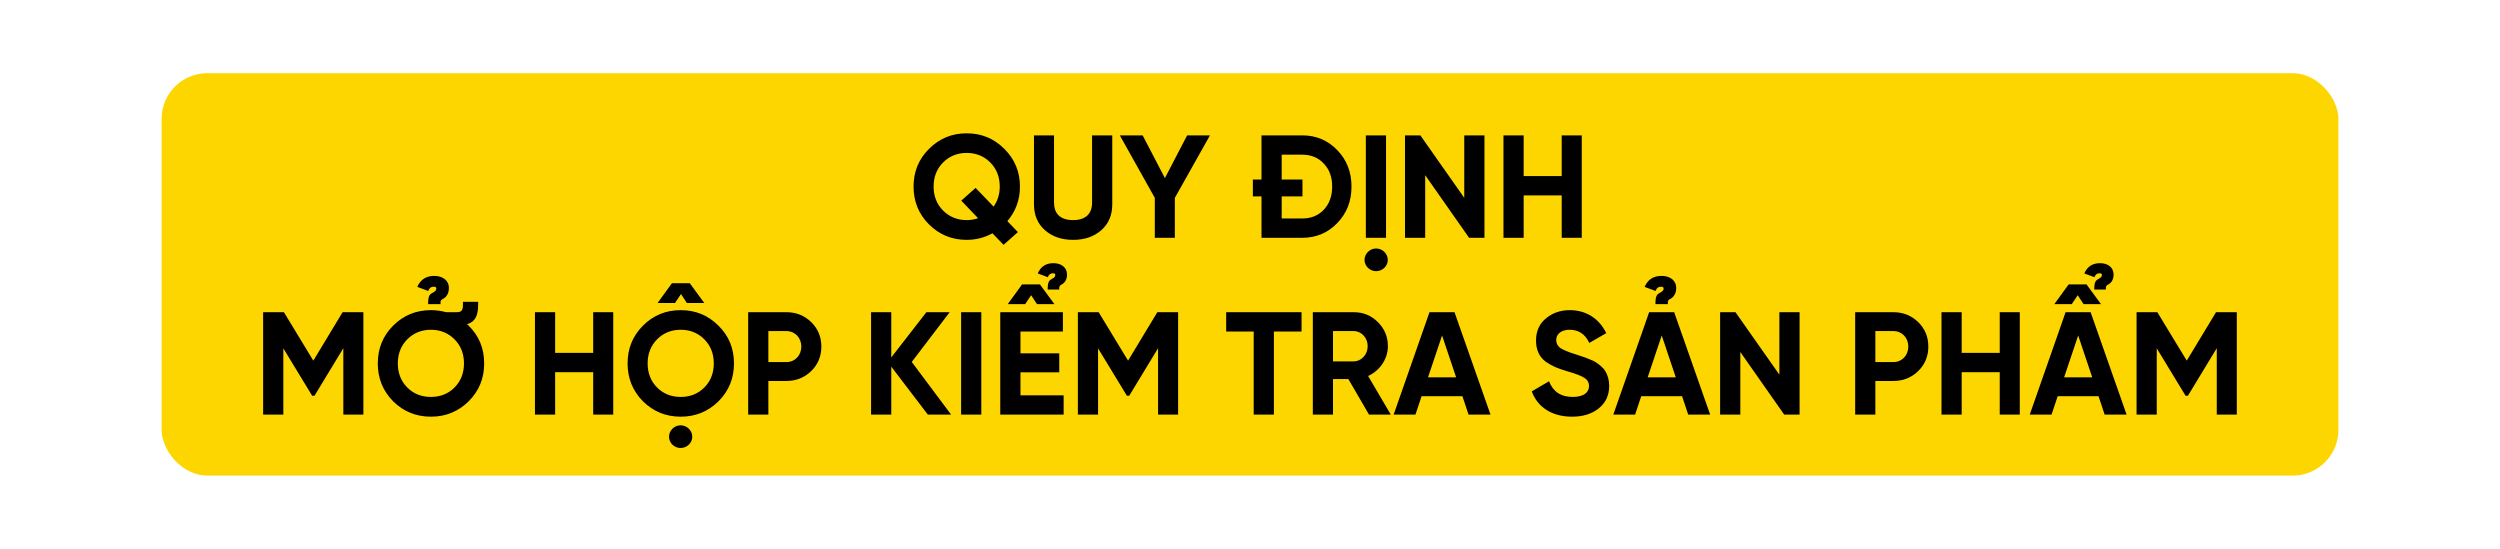
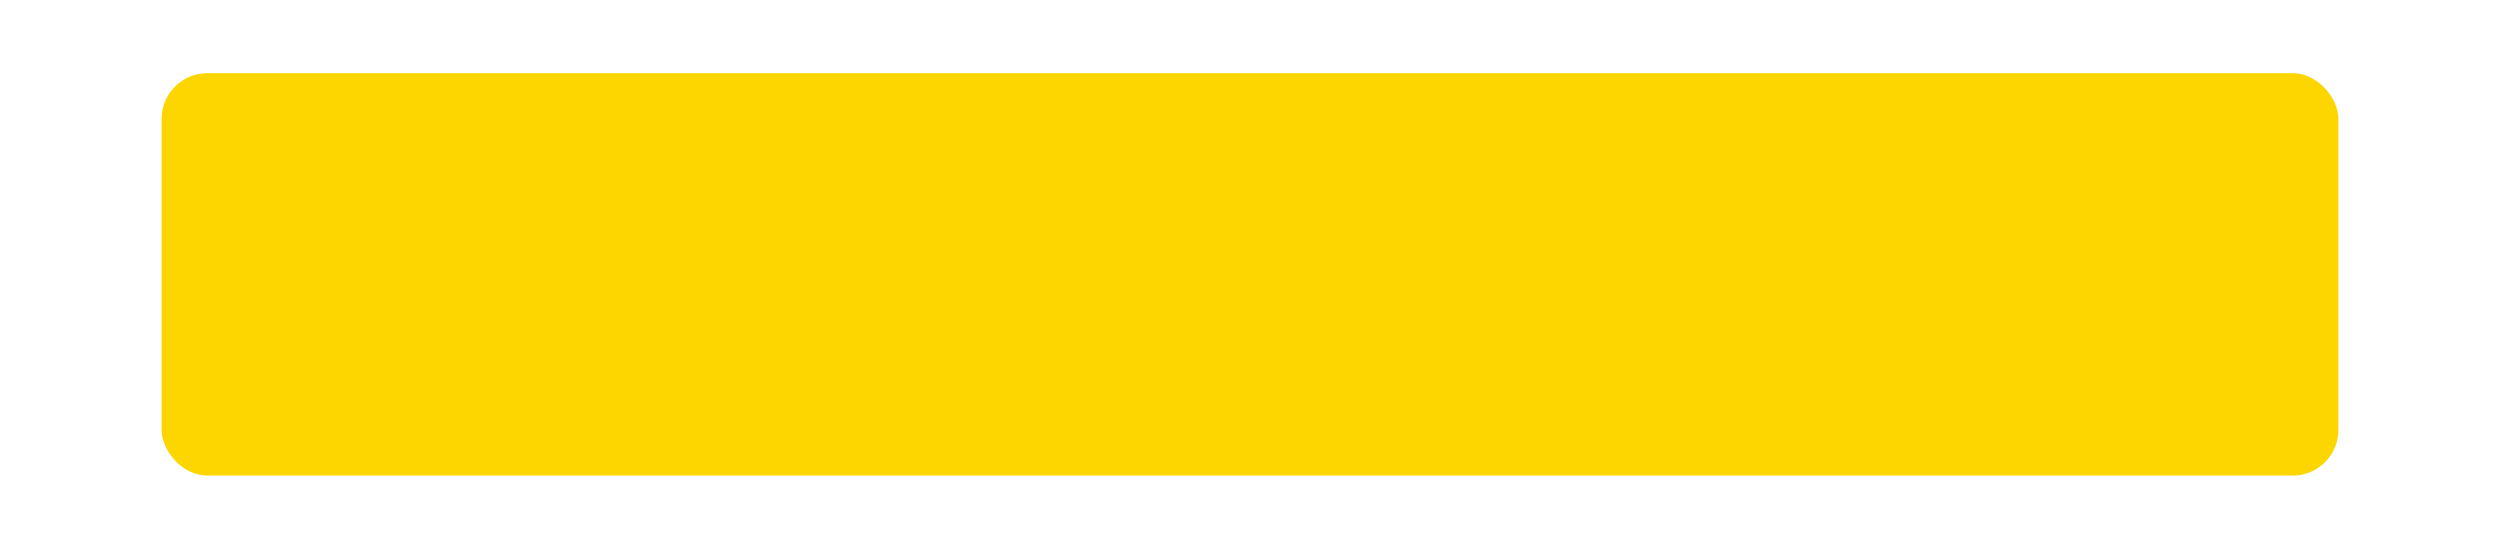
<svg xmlns="http://www.w3.org/2000/svg" width="820" height="180" viewBox="0 0 820 180" fill="none">
  <rect x="53" y="24" width="714" height="132" rx="15" fill="#FDD600" />
-   <path d="M334.543 61.2C334.543 56.304 332.815 52.176 329.407 48.816C325.999 45.408 321.919 43.728 317.071 43.728C312.223 43.728 308.143 45.408 304.735 48.816C301.327 52.176 299.646 56.304 299.646 61.2C299.646 66.096 301.327 70.224 304.735 73.632C308.143 76.992 312.223 78.672 317.071 78.672C320.095 78.672 322.927 77.952 325.519 76.512L329.167 80.304L333.871 76.128L330.415 72.528C333.151 69.312 334.543 65.568 334.543 61.2ZM317.071 72.192C313.999 72.192 311.407 71.136 309.343 69.072C307.279 67.008 306.223 64.368 306.223 61.2C306.223 57.984 307.279 55.344 309.343 53.28C311.407 51.216 313.999 50.16 317.071 50.16C320.143 50.16 322.734 51.216 324.799 53.28C326.863 55.344 327.919 57.984 327.919 61.2C327.919 63.648 327.247 65.856 325.903 67.776L319.999 61.632L315.295 65.808L320.815 71.568C319.567 72 318.319 72.192 317.071 72.192ZM351.961 78.672C355.753 78.672 358.825 77.616 361.225 75.504C363.625 73.392 364.825 70.56 364.825 67.008V44.4H358.201V66.48C358.201 69.984 356.233 72.192 351.961 72.192C347.689 72.192 345.721 69.984 345.721 66.48V44.4H339.145V67.008C339.145 70.56 340.345 73.392 342.745 75.504C345.145 77.616 348.217 78.672 351.961 78.672ZM389.38 44.4L382.084 58.416L374.788 44.4H367.3L378.772 64.896V78H385.348V64.896L396.868 44.4H389.38ZM413.769 44.4V58.896H410.937V64.416H413.769V78H427.113C431.721 78 435.561 76.368 438.633 73.152C441.753 69.936 443.289 65.952 443.289 61.2C443.289 56.448 441.753 52.464 438.633 49.248C435.561 46.032 431.721 44.4 427.113 44.4H413.769ZM420.393 71.664V64.416H427.209V58.896H420.393V50.736H427.113C430.041 50.736 432.393 51.696 434.217 53.664C436.041 55.584 436.953 58.08 436.953 61.2C436.953 64.32 436.041 66.816 434.217 68.784C432.393 70.704 430.041 71.664 427.113 71.664H420.393ZM451.355 88.944C453.467 88.944 455.195 87.264 455.195 85.248C455.195 83.232 453.467 81.504 451.355 81.504C449.291 81.504 447.563 83.232 447.563 85.248C447.563 87.264 449.291 88.944 451.355 88.944ZM447.995 78H454.619V44.4H447.995V78ZM480.279 64.896L465.879 44.4H460.839V78H467.463V57.456L481.863 78H486.903V44.4H480.279V64.896ZM512.24 57.744H499.76V44.4H493.136V78H499.76V64.08H512.24V78H518.816V44.4H512.24V57.744ZM112.372 102.4L102.772 118.288L93.124 102.4H86.308V136H92.931V114.256L102.388 129.808H103.156L112.612 114.208V136H119.188V102.4H112.372ZM144.504 99.76C144.36 98.608 144.696 98.32 145.32 98.032C146.328 97.504 147.24 96.352 147.24 94.48C147.24 91.936 145.176 90.496 142.44 90.496C139.752 90.496 137.928 91.696 136.872 94.096L140.472 95.44C140.904 94.24 141.576 94.048 142.344 94.048C142.92 94.048 143.112 94.336 143.112 94.624C143.112 95.152 142.776 95.488 142.536 95.632C142.584 95.584 142.104 95.92 142.104 95.92C140.856 96.544 140.424 97.024 140.424 99.76H144.504ZM153.72 131.632C157.128 128.224 158.808 124.096 158.808 119.2C158.808 114.304 157.128 110.176 153.72 106.816C153.528 106.672 153.336 106.48 153.192 106.336C155.88 105.568 156.84 103.552 156.84 99.808V98.992H151.848V99.808C151.848 101.632 151.56 102.4 149.784 102.4H146.328C144.744 101.968 143.064 101.728 141.336 101.728C136.488 101.728 132.36 103.408 128.952 106.816C125.592 110.176 123.912 114.304 123.912 119.2C123.912 124.096 125.592 128.224 128.952 131.632C132.36 134.992 136.488 136.672 141.336 136.672C146.184 136.672 150.312 134.992 153.72 131.632ZM133.608 127.12C131.544 125.056 130.488 122.416 130.488 119.2C130.488 115.984 131.544 113.344 133.608 111.28C135.672 109.216 138.264 108.16 141.336 108.16C144.408 108.16 147 109.216 149.064 111.28C151.128 113.344 152.184 115.984 152.184 119.2C152.184 122.416 151.128 125.056 149.064 127.12C147 129.184 144.408 130.192 141.336 130.192C138.264 130.192 135.672 129.184 133.608 127.12ZM194.568 115.744H182.088V102.4H175.464V136H182.088V122.08H194.568V136H201.144V102.4H194.568V115.744ZM225.29 99.376H231.002L226.25 92.896H220.394L215.69 99.376H221.402L223.37 96.448L225.29 99.376ZM210.89 106.816C207.53 110.176 205.85 114.304 205.85 119.2C205.85 124.096 207.53 128.224 210.89 131.632C214.298 134.992 218.426 136.672 223.274 136.672C228.122 136.672 232.25 134.992 235.658 131.632C239.066 128.224 240.746 124.096 240.746 119.2C240.746 114.304 239.066 110.176 235.658 106.816C232.25 103.408 228.122 101.728 223.274 101.728C218.426 101.728 214.298 103.408 210.89 106.816ZM215.546 127.12C213.482 125.056 212.426 122.416 212.426 119.2C212.426 115.984 213.482 113.344 215.546 111.28C217.61 109.216 220.202 108.16 223.274 108.16C226.346 108.16 228.938 109.216 231.002 111.28C233.066 113.344 234.122 115.984 234.122 119.2C234.122 122.416 233.066 125.056 231.002 127.12C228.938 129.184 226.346 130.192 223.274 130.192C220.202 130.192 217.61 129.184 215.546 127.12ZM223.226 146.944C225.338 146.944 227.066 145.264 227.066 143.248C227.066 141.232 225.338 139.504 223.226 139.504C221.162 139.504 219.434 141.232 219.434 143.248C219.434 145.264 221.162 146.944 223.226 146.944ZM245.401 102.4V136H252.025V124.96H257.929C261.145 124.96 263.881 123.856 266.089 121.696C268.297 119.536 269.401 116.848 269.401 113.68C269.401 110.512 268.297 107.824 266.089 105.664C263.881 103.504 261.145 102.4 257.929 102.4H245.401ZM252.025 118.768V108.592H257.929C260.761 108.592 262.825 110.752 262.825 113.68C262.825 116.56 260.761 118.768 257.929 118.768H252.025ZM299.058 118.72L311.49 102.4H303.858L292.338 117.232V102.4H285.714V136H292.338V120.256L304.338 136H311.97L299.058 118.72ZM315.245 136H321.869V102.4H315.245V136ZM340.137 99.76H345.849L341.097 93.28H335.241L330.537 99.76H336.249L338.217 96.832L340.137 99.76ZM334.713 122.128H347.433V115.888H334.713V108.736H348.633V102.4H328.089V136H348.873V129.664H334.713V122.128ZM347.433 94.96C347.337 93.904 347.625 93.616 348.201 93.328C349.161 92.848 349.977 91.792 349.977 90.064C349.977 87.664 348.057 86.32 345.513 86.32C343.017 86.32 341.337 87.472 340.377 89.68L343.689 90.928C344.121 89.824 344.745 89.632 345.465 89.632C345.993 89.632 346.137 89.92 346.137 90.16C346.137 90.688 345.849 90.976 345.609 91.12C345.657 91.072 345.225 91.36 345.225 91.36C344.073 91.984 343.641 92.416 343.641 94.96H347.433ZM379.606 102.4L370.006 118.288L360.358 102.4H353.542V136H360.166V114.256L369.622 129.808H370.39L379.846 114.208V136H386.422V102.4H379.606ZM402.187 102.4V108.736H411.211V136H417.835V108.736H426.906V102.4H402.187ZM456.188 136L448.748 123.328C452.636 121.552 455.228 117.712 455.228 113.536C455.228 110.464 454.124 107.824 451.964 105.664C449.804 103.504 447.164 102.4 444.044 102.4H430.604V136H437.228V124.336H442.268L449.036 136H456.188ZM444.044 108.592C446.54 108.592 448.604 110.8 448.604 113.536C448.604 116.272 446.54 118.528 444.044 118.528H437.228V108.592H444.044ZM488.889 136L477.081 102.4H468.873L457.113 136H464.265L466.281 129.952H479.673L481.689 136H488.889ZM473.001 110.032L477.609 123.76H468.393L473.001 110.032ZM515.623 136.672C519.223 136.672 522.151 135.76 524.407 133.936C526.663 132.112 527.815 129.664 527.815 126.544C527.815 124.624 527.287 122.944 526.567 121.792C525.943 120.64 524.407 119.44 523.399 118.816C522.919 118.48 522.199 118.144 521.287 117.808C520.375 117.424 519.655 117.136 519.127 116.992L516.823 116.224C514.327 115.456 512.647 114.736 511.735 114.112C510.871 113.44 510.439 112.576 510.439 111.52C510.439 109.552 512.119 108.16 514.855 108.16C517.783 108.16 519.943 109.6 521.287 112.48L526.855 109.264C524.551 104.512 520.279 101.728 514.855 101.728C511.831 101.728 509.191 102.64 507.031 104.464C504.871 106.24 503.815 108.688 503.815 111.712C503.815 114.784 504.919 117.088 506.983 118.624C509.095 120.112 510.919 120.832 513.943 121.744C516.679 122.512 518.551 123.232 519.607 123.904C520.663 124.528 521.191 125.44 521.191 126.64C521.191 128.704 519.511 130.192 515.815 130.192C511.975 130.192 509.383 128.464 508.087 125.056L502.423 128.368C504.295 133.504 508.951 136.672 515.623 136.672ZM547.064 99.76C546.92 98.608 547.256 98.32 547.88 98.032C548.888 97.504 549.8 96.352 549.8 94.48C549.8 91.936 547.736 90.496 545 90.496C542.312 90.496 540.488 91.696 539.432 94.096L543.032 95.44C543.464 94.24 544.136 94.048 544.904 94.048C545.48 94.048 545.672 94.336 545.672 94.624C545.672 95.152 545.336 95.488 545.096 95.632C545.144 95.584 544.664 95.92 544.664 95.92C543.416 96.544 542.984 97.024 542.984 99.76H547.064ZM560.936 136L549.128 102.4H540.92L529.16 136H536.312L538.328 129.952H551.72L553.736 136H560.936ZM545.048 110.032L549.656 123.76H540.44L545.048 110.032ZM583.638 122.896L569.238 102.4H564.198V136H570.822V115.456L585.222 136H590.262V102.4H583.638V122.896ZM608.495 102.4V136H615.119V124.96H621.023C624.239 124.96 626.975 123.856 629.183 121.696C631.391 119.536 632.495 116.848 632.495 113.68C632.495 110.512 631.391 107.824 629.183 105.664C626.975 103.504 624.239 102.4 621.023 102.4H608.495ZM615.119 118.768V108.592H621.023C623.855 108.592 625.919 110.752 625.919 113.68C625.919 116.56 623.855 118.768 621.023 118.768H615.119ZM655.912 115.744H643.432V102.4H636.808V136H643.432V122.08H655.912V136H662.488V102.4H655.912V115.744ZM697.529 136L685.721 102.4H677.513L665.753 136H672.905L674.921 129.952H688.313L690.329 136H697.529ZM681.641 110.032L686.249 123.76H677.033L681.641 110.032ZM683.417 99.76H689.129L684.377 93.28H678.521L673.817 99.76H679.529L681.497 96.832L683.417 99.76ZM690.713 94.96C690.617 93.904 690.905 93.616 691.481 93.328C692.441 92.848 693.257 91.792 693.257 90.064C693.257 87.664 691.337 86.32 688.793 86.32C686.297 86.32 684.617 87.472 683.657 89.68L686.969 90.928C687.401 89.824 688.025 89.632 688.745 89.632C689.273 89.632 689.417 89.92 689.417 90.16C689.417 90.688 689.129 90.976 688.889 91.12C688.937 91.072 688.505 91.36 688.505 91.36C687.353 91.984 686.921 92.416 686.921 94.96H690.713ZM726.856 102.4L717.256 118.288L707.608 102.4H700.792V136H707.416V114.256L716.872 129.808H717.64L727.096 114.208V136H733.672V102.4H726.856Z" fill="black" />
</svg>